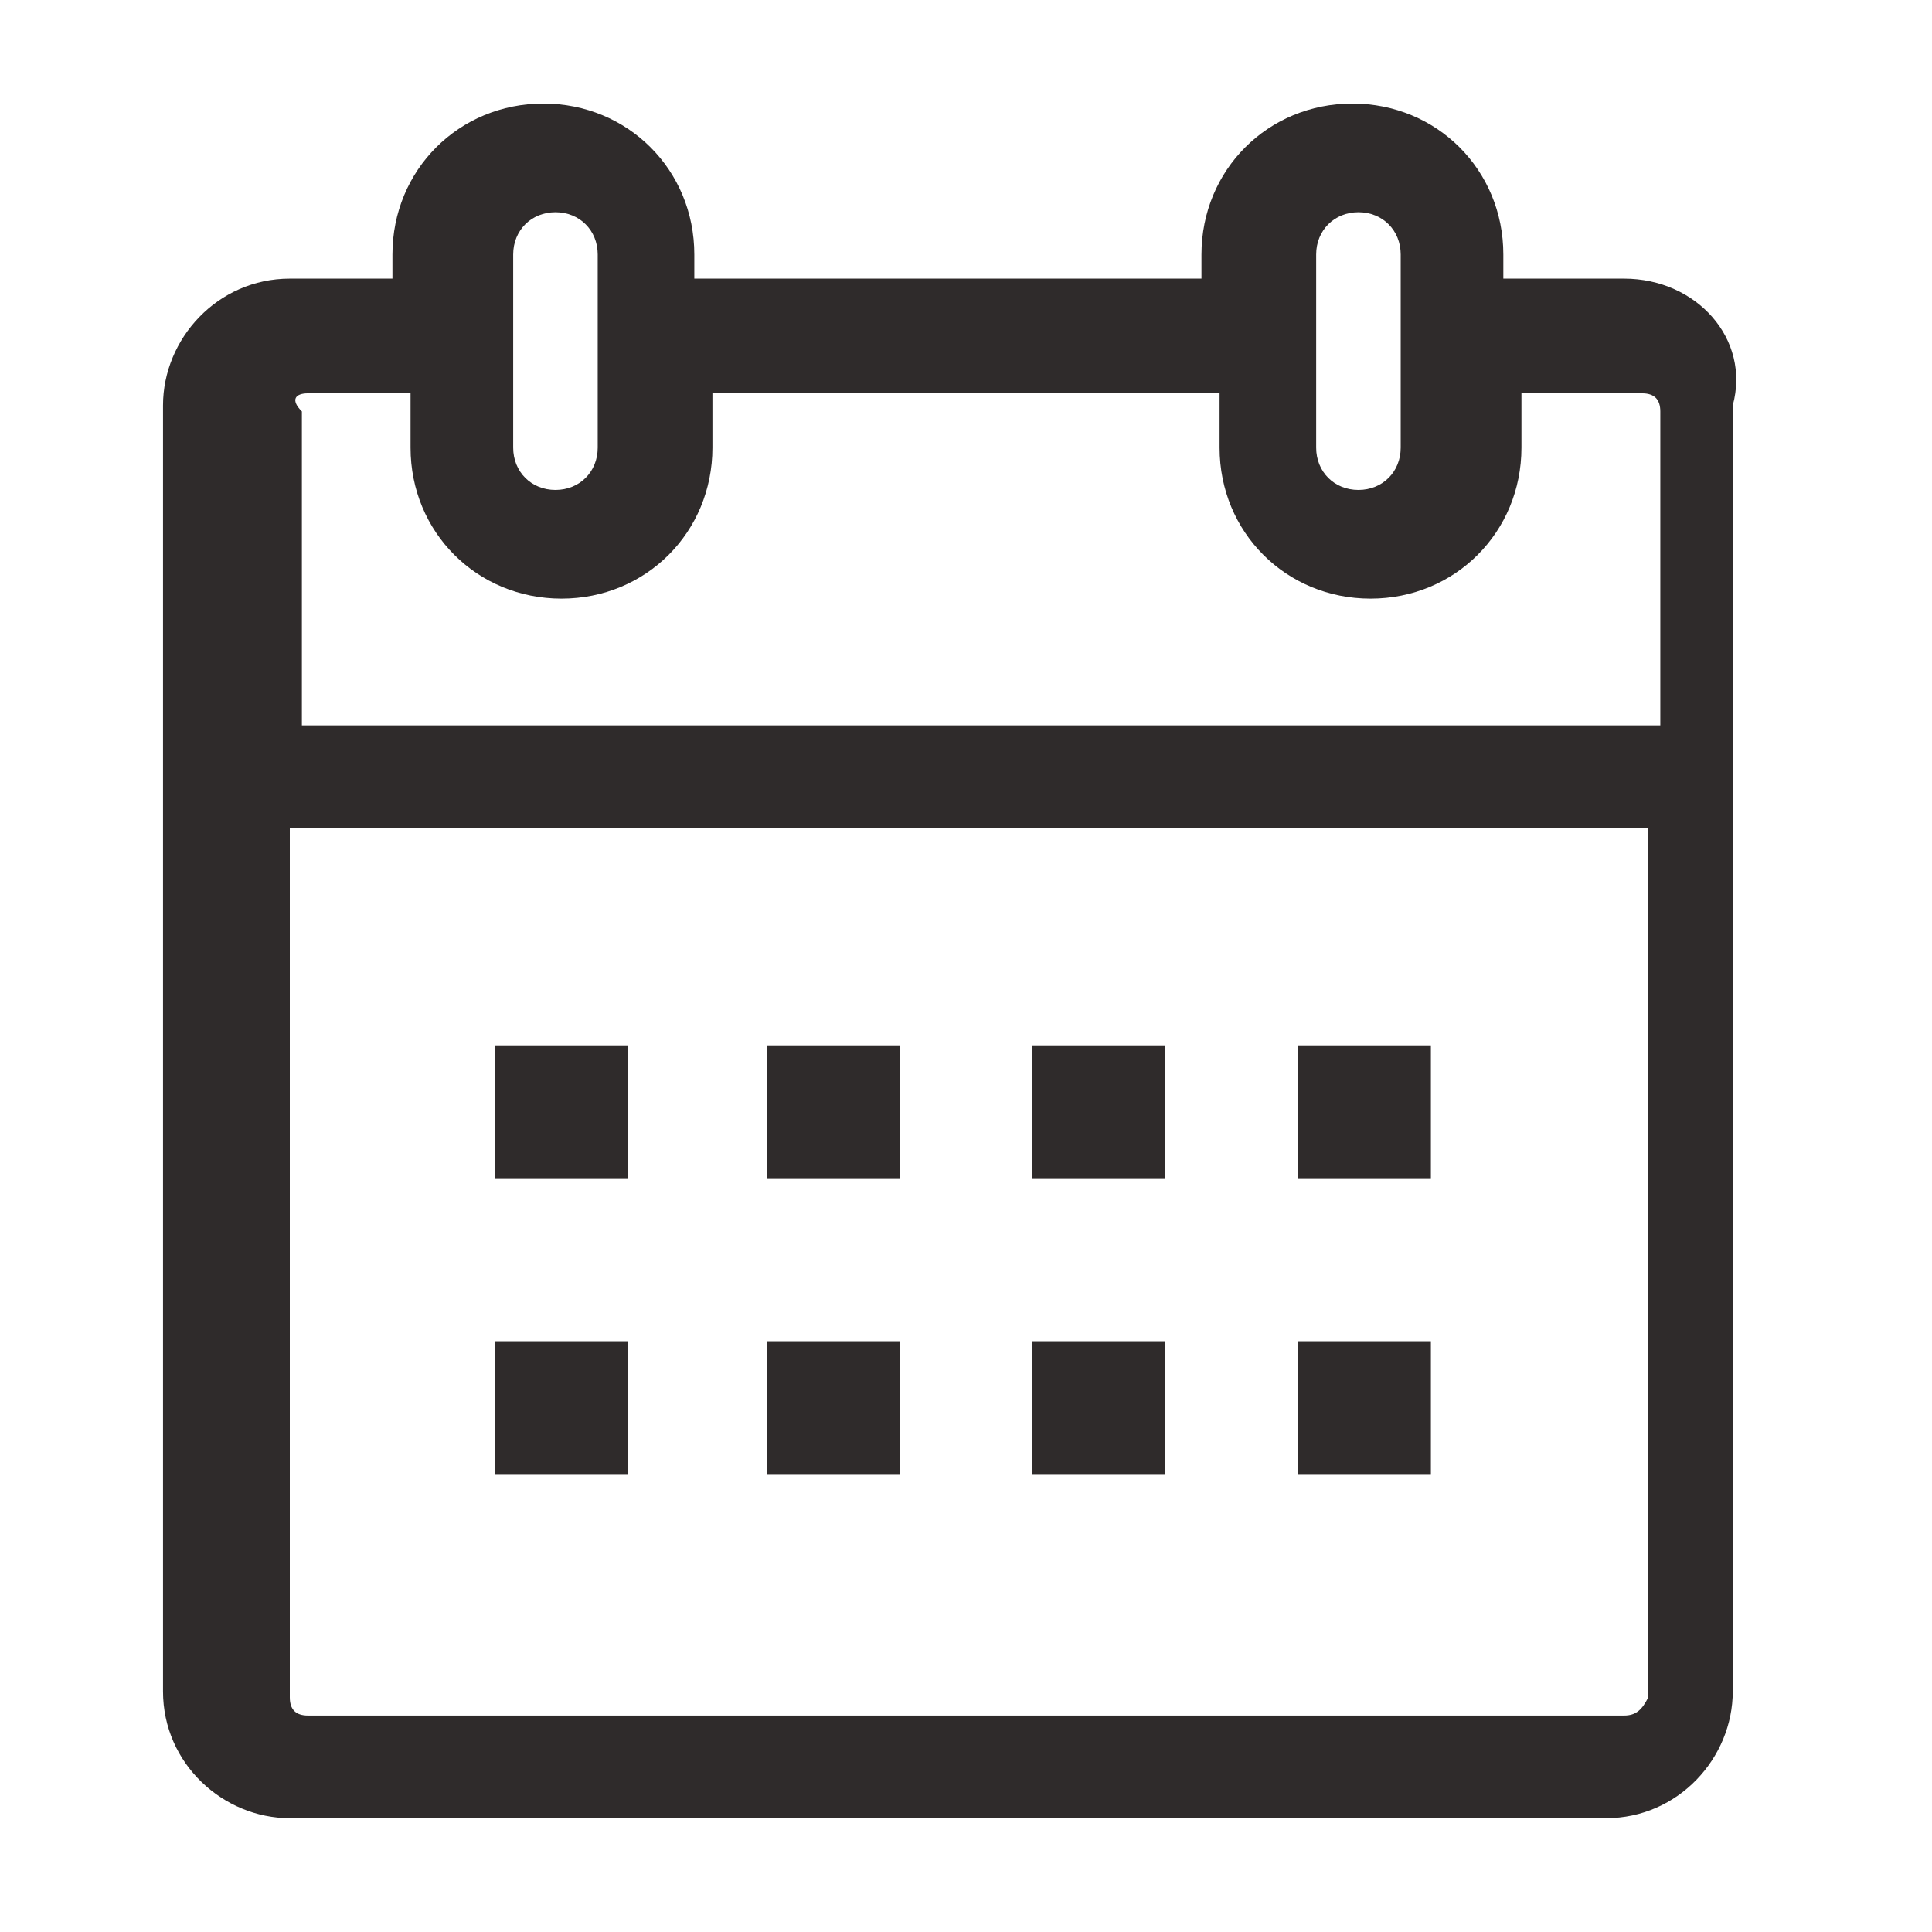
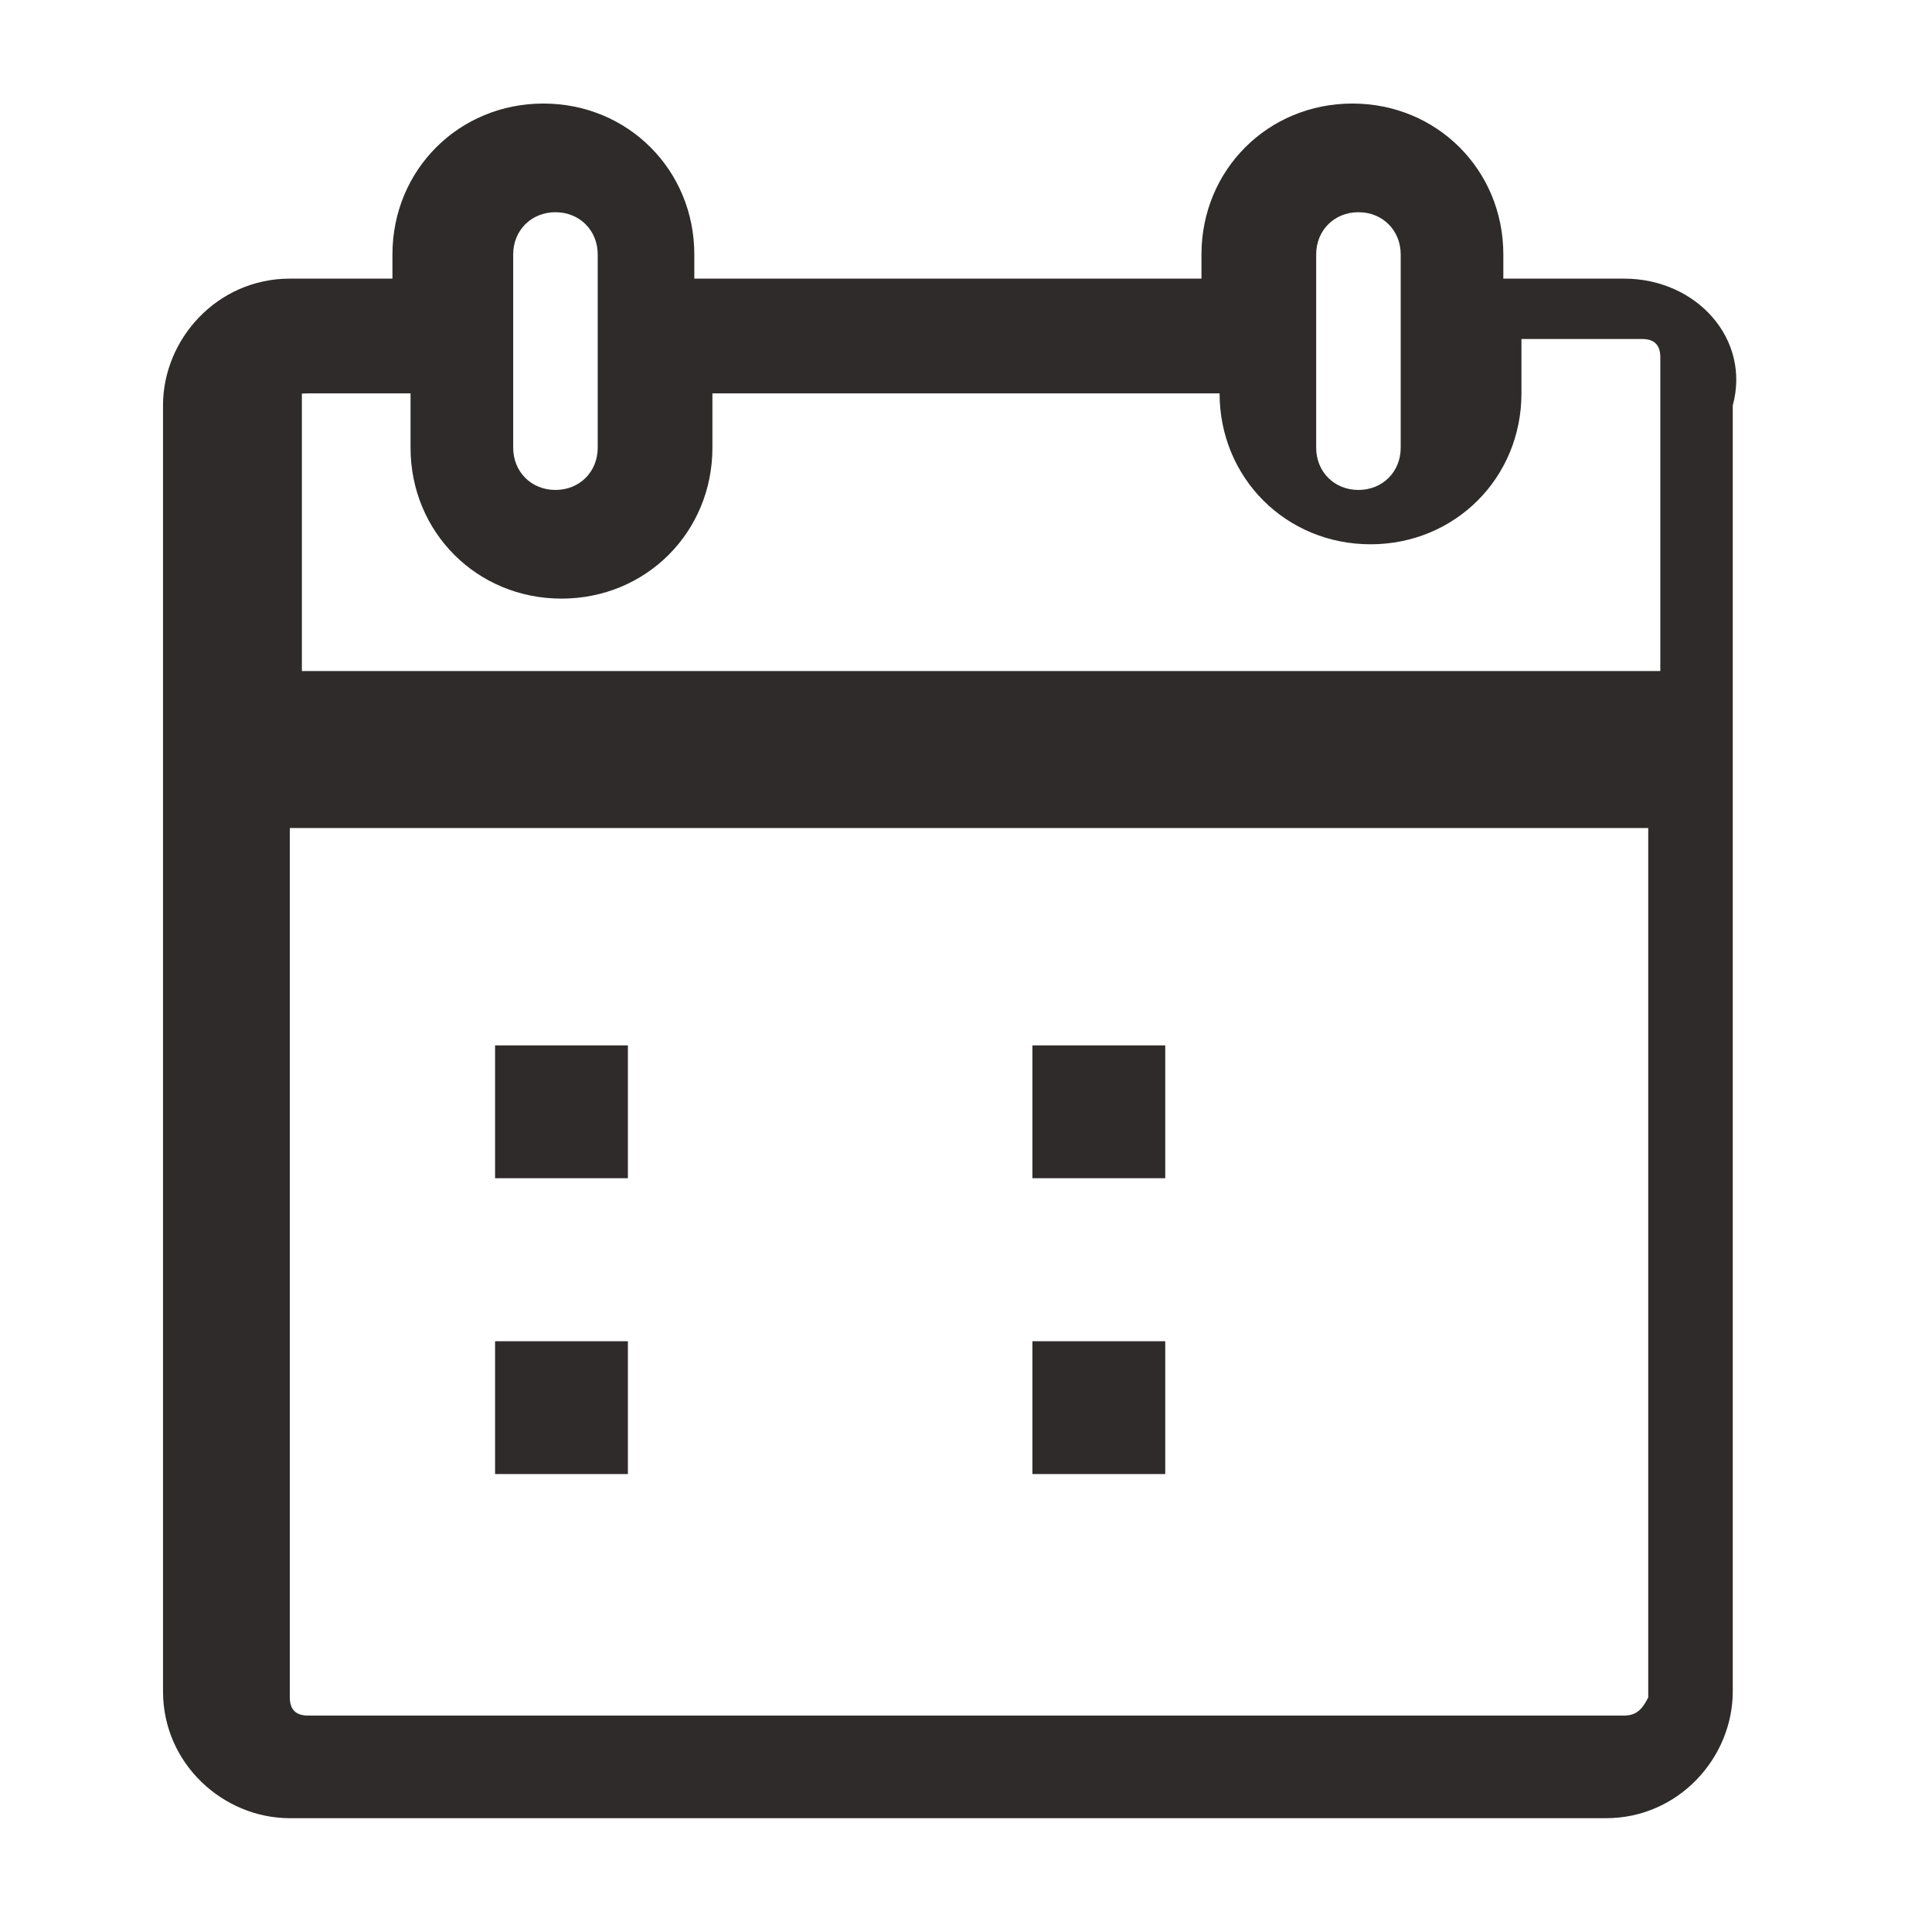
<svg xmlns="http://www.w3.org/2000/svg" version="1.1" id="Layer_1" x="0px" y="0px" viewBox="0 0 32 32" style="enable-background:new 0 0 32 32;" xml:space="preserve">
  <style type="text/css">
	.st0{fill:#2F2B2B;}
</style>
  <g id="Group_207" transform="translate(-358.6 -250.985)">
-     <path id="Path_1458" class="st0" d="M385.5,255.6h-2v-0.4c0-1.4-1.1-2.5-2.5-2.5c-1.4,0-2.5,1.1-2.5,2.5v0.4h-8.4v-0.4   c0-1.4-1.1-2.5-2.5-2.5c-1.4,0-2.5,1.1-2.5,2.5v0.4h-1.7c-1.2,0-2.1,1-2.1,2.1v21.3c0,1.2,1,2.1,2.1,2.1h21.8c1.2,0,2.1-1,2.1-2.1   v-21.3C387.6,256.6,386.7,255.6,385.5,255.6z M380.4,255.2c0-0.4,0.3-0.7,0.7-0.7c0.4,0,0.7,0.3,0.7,0.7v3.2c0,0.4-0.3,0.7-0.7,0.7   c-0.4,0-0.7-0.3-0.7-0.7c0,0,0,0,0,0V255.2z M367.1,255.2c0-0.4,0.3-0.7,0.7-0.7c0.4,0,0.7,0.3,0.7,0.7v3.2c0,0.4-0.3,0.7-0.7,0.7   c-0.4,0-0.7-0.3-0.7-0.7c0,0,0,0,0,0V255.2z M363.7,257.5h1.7v0.9c0,1.4,1.1,2.5,2.5,2.5c1.4,0,2.5-1.1,2.5-2.5l0,0v-0.9h8.4v0.9   c0,1.4,1.1,2.5,2.5,2.5c1.4,0,2.5-1.1,2.5-2.5v-0.9h2c0.2,0,0.3,0.1,0.3,0.3v5.2h-22.5v-5.2C363.4,257.6,363.5,257.5,363.7,257.5   L363.7,257.5z M385.5,279.4h-21.8c-0.2,0-0.3-0.1-0.3-0.3v-14.4h22.5v14.4C385.8,279.3,385.7,279.4,385.5,279.4L385.5,279.4z" />
+     <path id="Path_1458" class="st0" d="M385.5,255.6h-2v-0.4c0-1.4-1.1-2.5-2.5-2.5c-1.4,0-2.5,1.1-2.5,2.5v0.4h-8.4v-0.4   c0-1.4-1.1-2.5-2.5-2.5c-1.4,0-2.5,1.1-2.5,2.5v0.4h-1.7c-1.2,0-2.1,1-2.1,2.1v21.3c0,1.2,1,2.1,2.1,2.1h21.8c1.2,0,2.1-1,2.1-2.1   v-21.3C387.6,256.6,386.7,255.6,385.5,255.6z M380.4,255.2c0-0.4,0.3-0.7,0.7-0.7c0.4,0,0.7,0.3,0.7,0.7v3.2c0,0.4-0.3,0.7-0.7,0.7   c-0.4,0-0.7-0.3-0.7-0.7c0,0,0,0,0,0V255.2z M367.1,255.2c0-0.4,0.3-0.7,0.7-0.7c0.4,0,0.7,0.3,0.7,0.7v3.2c0,0.4-0.3,0.7-0.7,0.7   c-0.4,0-0.7-0.3-0.7-0.7c0,0,0,0,0,0V255.2z M363.7,257.5h1.7v0.9c0,1.4,1.1,2.5,2.5,2.5c1.4,0,2.5-1.1,2.5-2.5l0,0v-0.9h8.4c0,1.4,1.1,2.5,2.5,2.5c1.4,0,2.5-1.1,2.5-2.5v-0.9h2c0.2,0,0.3,0.1,0.3,0.3v5.2h-22.5v-5.2C363.4,257.6,363.5,257.5,363.7,257.5   L363.7,257.5z M385.5,279.4h-21.8c-0.2,0-0.3-0.1-0.3-0.3v-14.4h22.5v14.4C385.8,279.3,385.7,279.4,385.5,279.4L385.5,279.4z" />
    <rect id="Rectangle_397" x="366.8" y="268.3" class="st0" width="2.2" height="2.2" />
-     <rect id="Rectangle_398" x="371.3" y="268.3" class="st0" width="2.2" height="2.2" />
    <rect id="Rectangle_399" x="375.7" y="268.3" class="st0" width="2.2" height="2.2" />
-     <rect id="Rectangle_400" x="380.1" y="268.3" class="st0" width="2.2" height="2.2" />
    <rect id="Rectangle_401" x="366.8" y="273.2" class="st0" width="2.2" height="2.2" />
-     <rect id="Rectangle_402" x="371.3" y="273.2" class="st0" width="2.2" height="2.2" />
    <rect id="Rectangle_403" x="375.7" y="273.2" class="st0" width="2.2" height="2.2" />
-     <rect id="Rectangle_404" x="380.1" y="273.2" class="st0" width="2.2" height="2.2" />
  </g>
</svg>